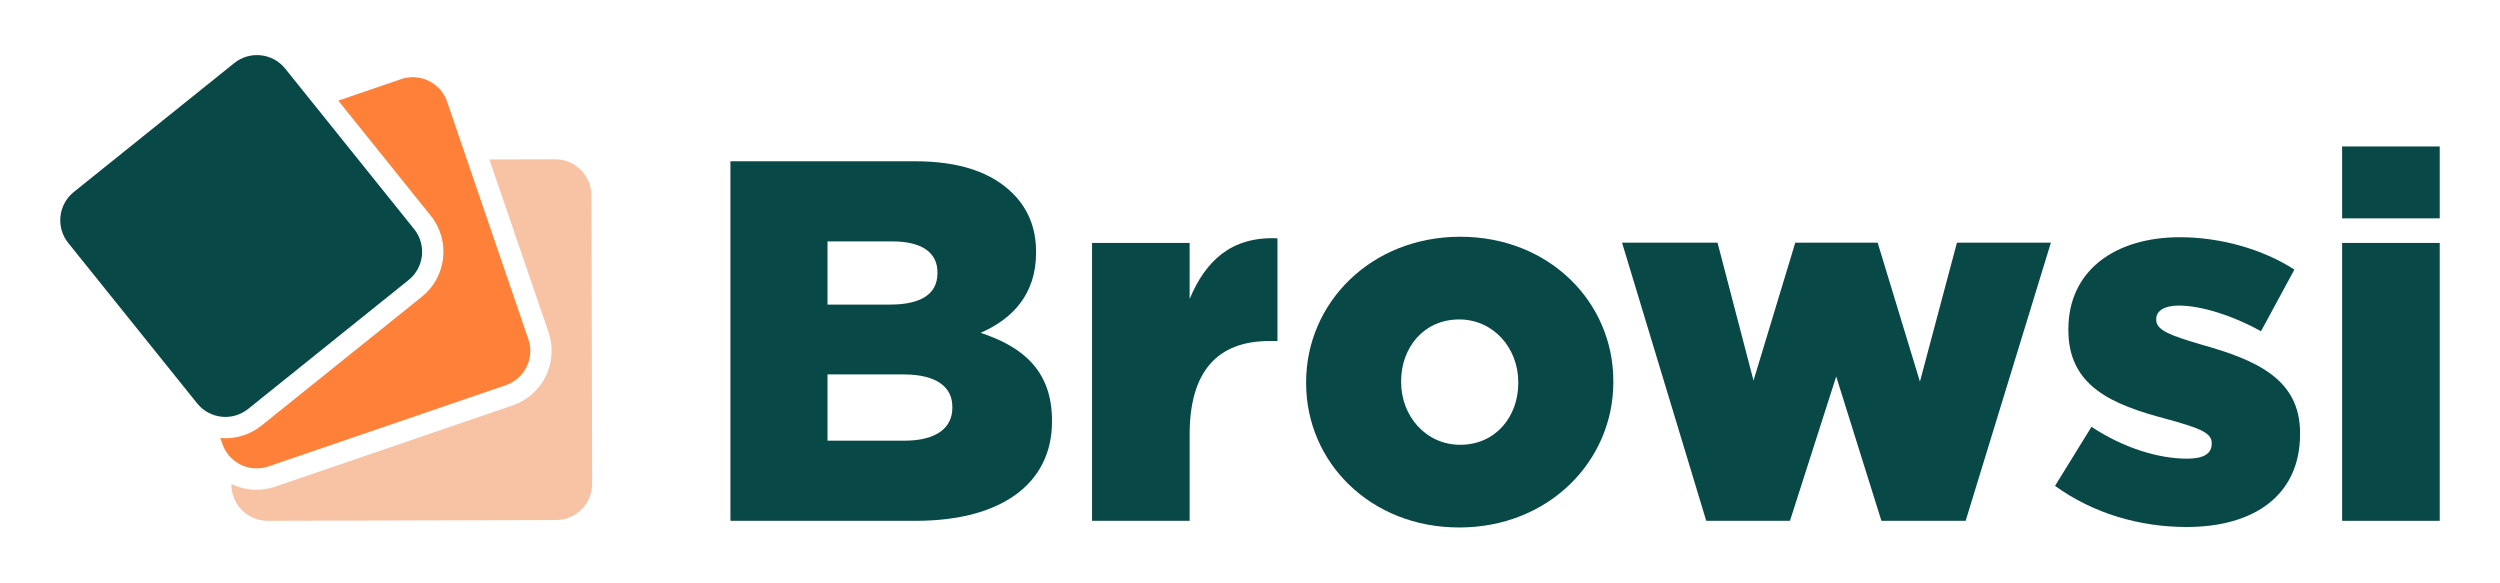
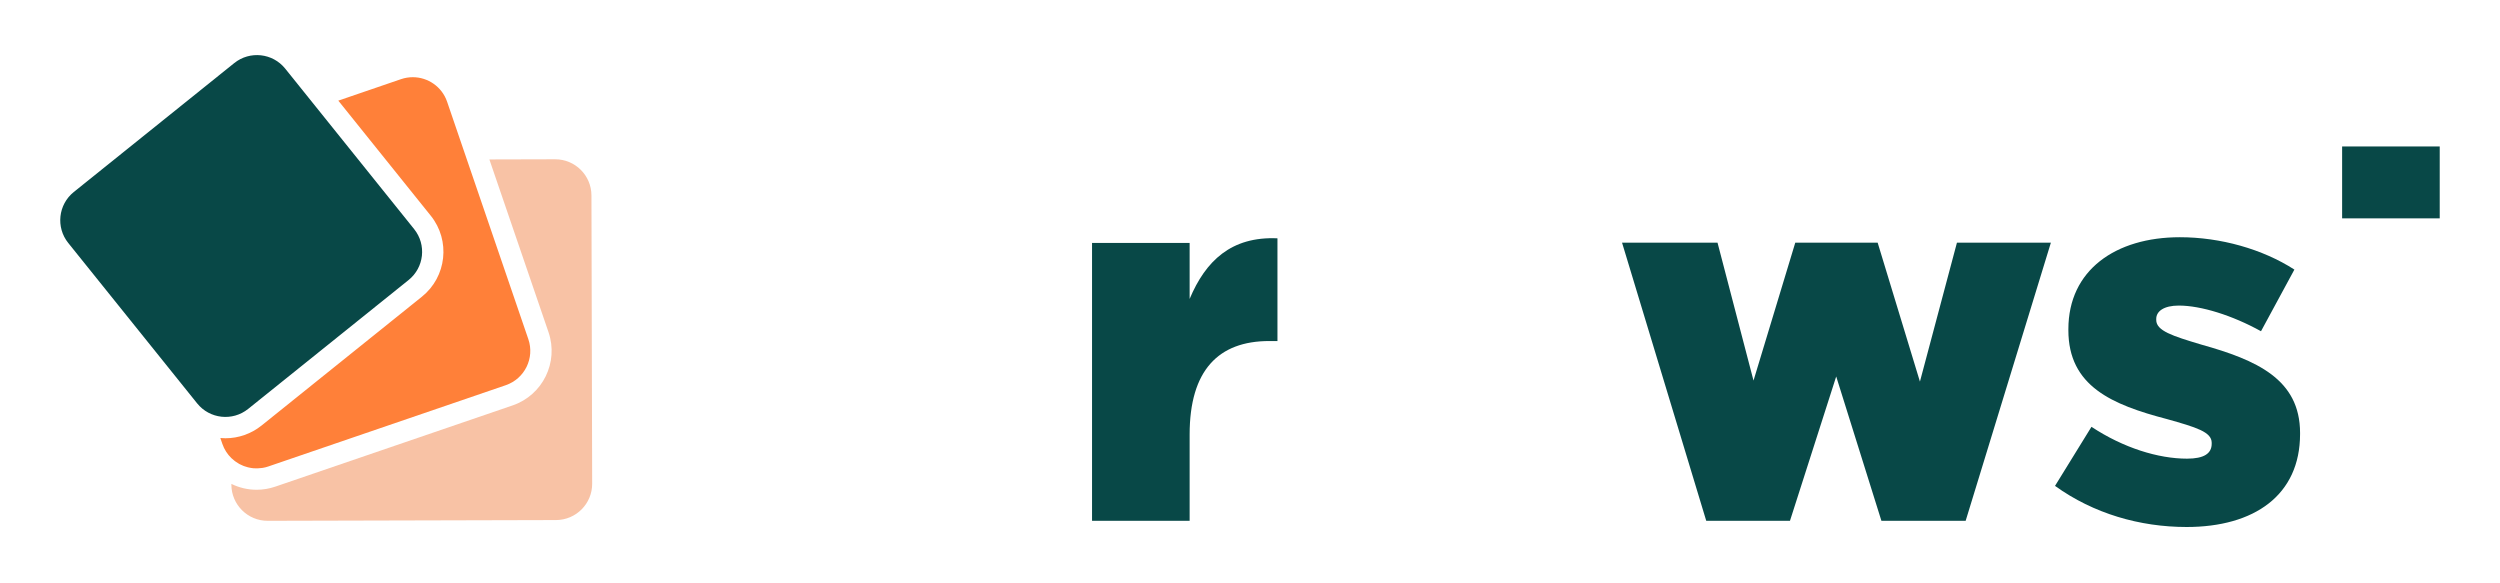
<svg xmlns="http://www.w3.org/2000/svg" id="Layer_1" x="0px" y="0px" viewBox="0 0 731.59 170.48" style="enable-background:new 0 0 731.59 170.48;" xml:space="preserve">
  <style type="text/css">	.st0{fill:#F8C2A5;}	.st1{fill:#FF8039;}	.st2{fill:#084847;}</style>
  <g>
    <g>
      <g>
        <path class="st0" d="M173.08,57.19c-0.02-5.86-4.78-10.6-10.64-10.58l-19.23,0.05l17.31,50.57c3.01,8.79-1.7,18.39-10.49,21.4    l-69.48,23.78c-1.76,0.6-3.6,0.91-5.45,0.91c-2.6,0-5.11-0.6-7.39-1.72l0,0.23c0.02,5.86,4.78,10.6,10.64,10.58l84.36-0.22    c5.86-0.02,10.6-4.78,10.58-10.64L173.08,57.19z" />
      </g>
      <path class="st1" d="M123.47,86.82l-46.95,37.72c-2.98,2.39-6.72,3.71-10.53,3.71c-0.51,0-1.01-0.03-1.51-0.07l0.59,1.72   c0.56,1.63,1.48,3.03,2.64,4.16c0.31,0.3,0.64,0.57,0.98,0.83c0.09,0.07,0.19,0.14,0.29,0.21c0.28,0.2,0.57,0.39,0.87,0.56   c0.08,0.04,0.15,0.09,0.23,0.14c0.37,0.2,0.76,0.38,1.15,0.53c0.09,0.04,0.19,0.07,0.28,0.1c0.32,0.12,0.64,0.22,0.97,0.3   c0.11,0.03,0.23,0.06,0.34,0.08c0.42,0.09,0.84,0.17,1.27,0.21c0.04,0,0.07,0,0.11,0.01c0.37,0.03,0.74,0.03,1.11,0.03   c0.36-0.01,0.72-0.04,1.08-0.09c0.18-0.02,0.35-0.03,0.53-0.06c0.54-0.09,1.07-0.22,1.61-0.41l69.48-23.78   c5.54-1.9,8.5-7.93,6.6-13.47l-17.99-52.58l-5.78-16.9c-1.51-4.41-5.63-7.18-10.04-7.18c-1.14,0-2.3,0.18-3.44,0.57L99,29.45   l27.06,33.68C131.88,70.37,130.72,81,123.47,86.82z" />
      <path class="st2" d="M119.56,81.95l-46.95,37.72c-4.57,3.67-11.25,2.94-14.92-1.63L19.97,71.1c-3.67-4.57-2.94-11.25,1.63-14.92   l46.95-37.72c4.57-3.67,11.25-2.94,14.92,1.63l37.72,46.95C124.86,71.61,124.13,78.29,119.56,81.95z" />
    </g>
    <g>
-       <path class="st2" d="M213.75,47.19h53.97c13.23,0,22.55,3.31,28.71,9.47c4.21,4.21,6.76,9.77,6.76,16.99v0.3   c0,12.18-6.91,19.39-16.23,23.45c12.78,4.21,20.89,11.42,20.89,25.7v0.3c0,18.04-14.73,29.01-39.83,29.01h-54.27V47.19z    M260.5,89.13c8.87,0,13.83-3.01,13.83-9.17v-0.3c0-5.71-4.51-9.02-13.23-9.02h-18.94v18.49H260.5z M264.71,128.96   c8.87,0,13.98-3.46,13.98-9.62v-0.3c0-5.71-4.51-9.47-14.28-9.47h-22.25v19.39H264.71z" />
      <path class="st2" d="M319.57,71.09h28.56v16.39c4.66-11.12,12.18-18.34,25.7-17.74V99.8h-2.4c-14.88,0-23.3,8.57-23.3,27.36v25.25   h-28.56V71.09z" />
-       <path class="st2" d="M382.22,112.12v-0.3c0-23.15,18.94-42.54,45.1-42.54c26.01,0,44.8,19.09,44.8,42.24v0.3   c0,23.15-18.94,42.54-45.1,42.54C401.01,154.36,382.22,135.27,382.22,112.12z M444.3,112.12v-0.3c0-9.92-7.22-18.34-17.29-18.34   c-10.37,0-16.99,8.27-16.99,18.04v0.3c0,9.92,7.22,18.34,17.29,18.34C437.68,130.16,444.3,121.89,444.3,112.12z" />
      <path class="st2" d="M474.67,71.02h27.94l10.53,40.35l12.22-40.35h24.11l12.37,40.65l10.83-40.65h27.49l-24.94,81.39h-24.65   l-13.23-42.24l-13.53,42.24h-24.5L474.67,71.02z" />
      <path class="st2" d="M601.37,142.19l10.67-17.29c9.32,6.16,19.54,9.32,27.96,9.32c4.96,0,7.22-1.5,7.22-4.36v-0.3   c0-3.16-4.51-4.51-13.08-6.92c-16.08-4.21-28.86-9.62-28.86-26.01v-0.3c0-17.29,13.83-26.91,32.62-26.91   c11.87,0,24.2,3.46,33.52,9.47l-9.77,18.04c-8.42-4.66-17.59-7.51-24.05-7.51c-4.36,0-6.61,1.65-6.61,3.91v0.3   c0,3.16,4.66,4.66,13.23,7.22c16.08,4.51,28.86,10.07,28.86,25.86v0.3c0,17.89-13.38,27.21-33.22,27.21   C626.17,154.21,612.64,150.3,601.37,142.19z" />
-       <path class="st2" d="M685.39,71.09h28.56v81.32h-28.56V71.09z" />
+       <path class="st2" d="M685.39,71.09h28.56v81.32V71.09z" />
      <rect x="685.39" y="42.86" class="st2" width="28.56" height="21.04" />
    </g>
  </g>
</svg>